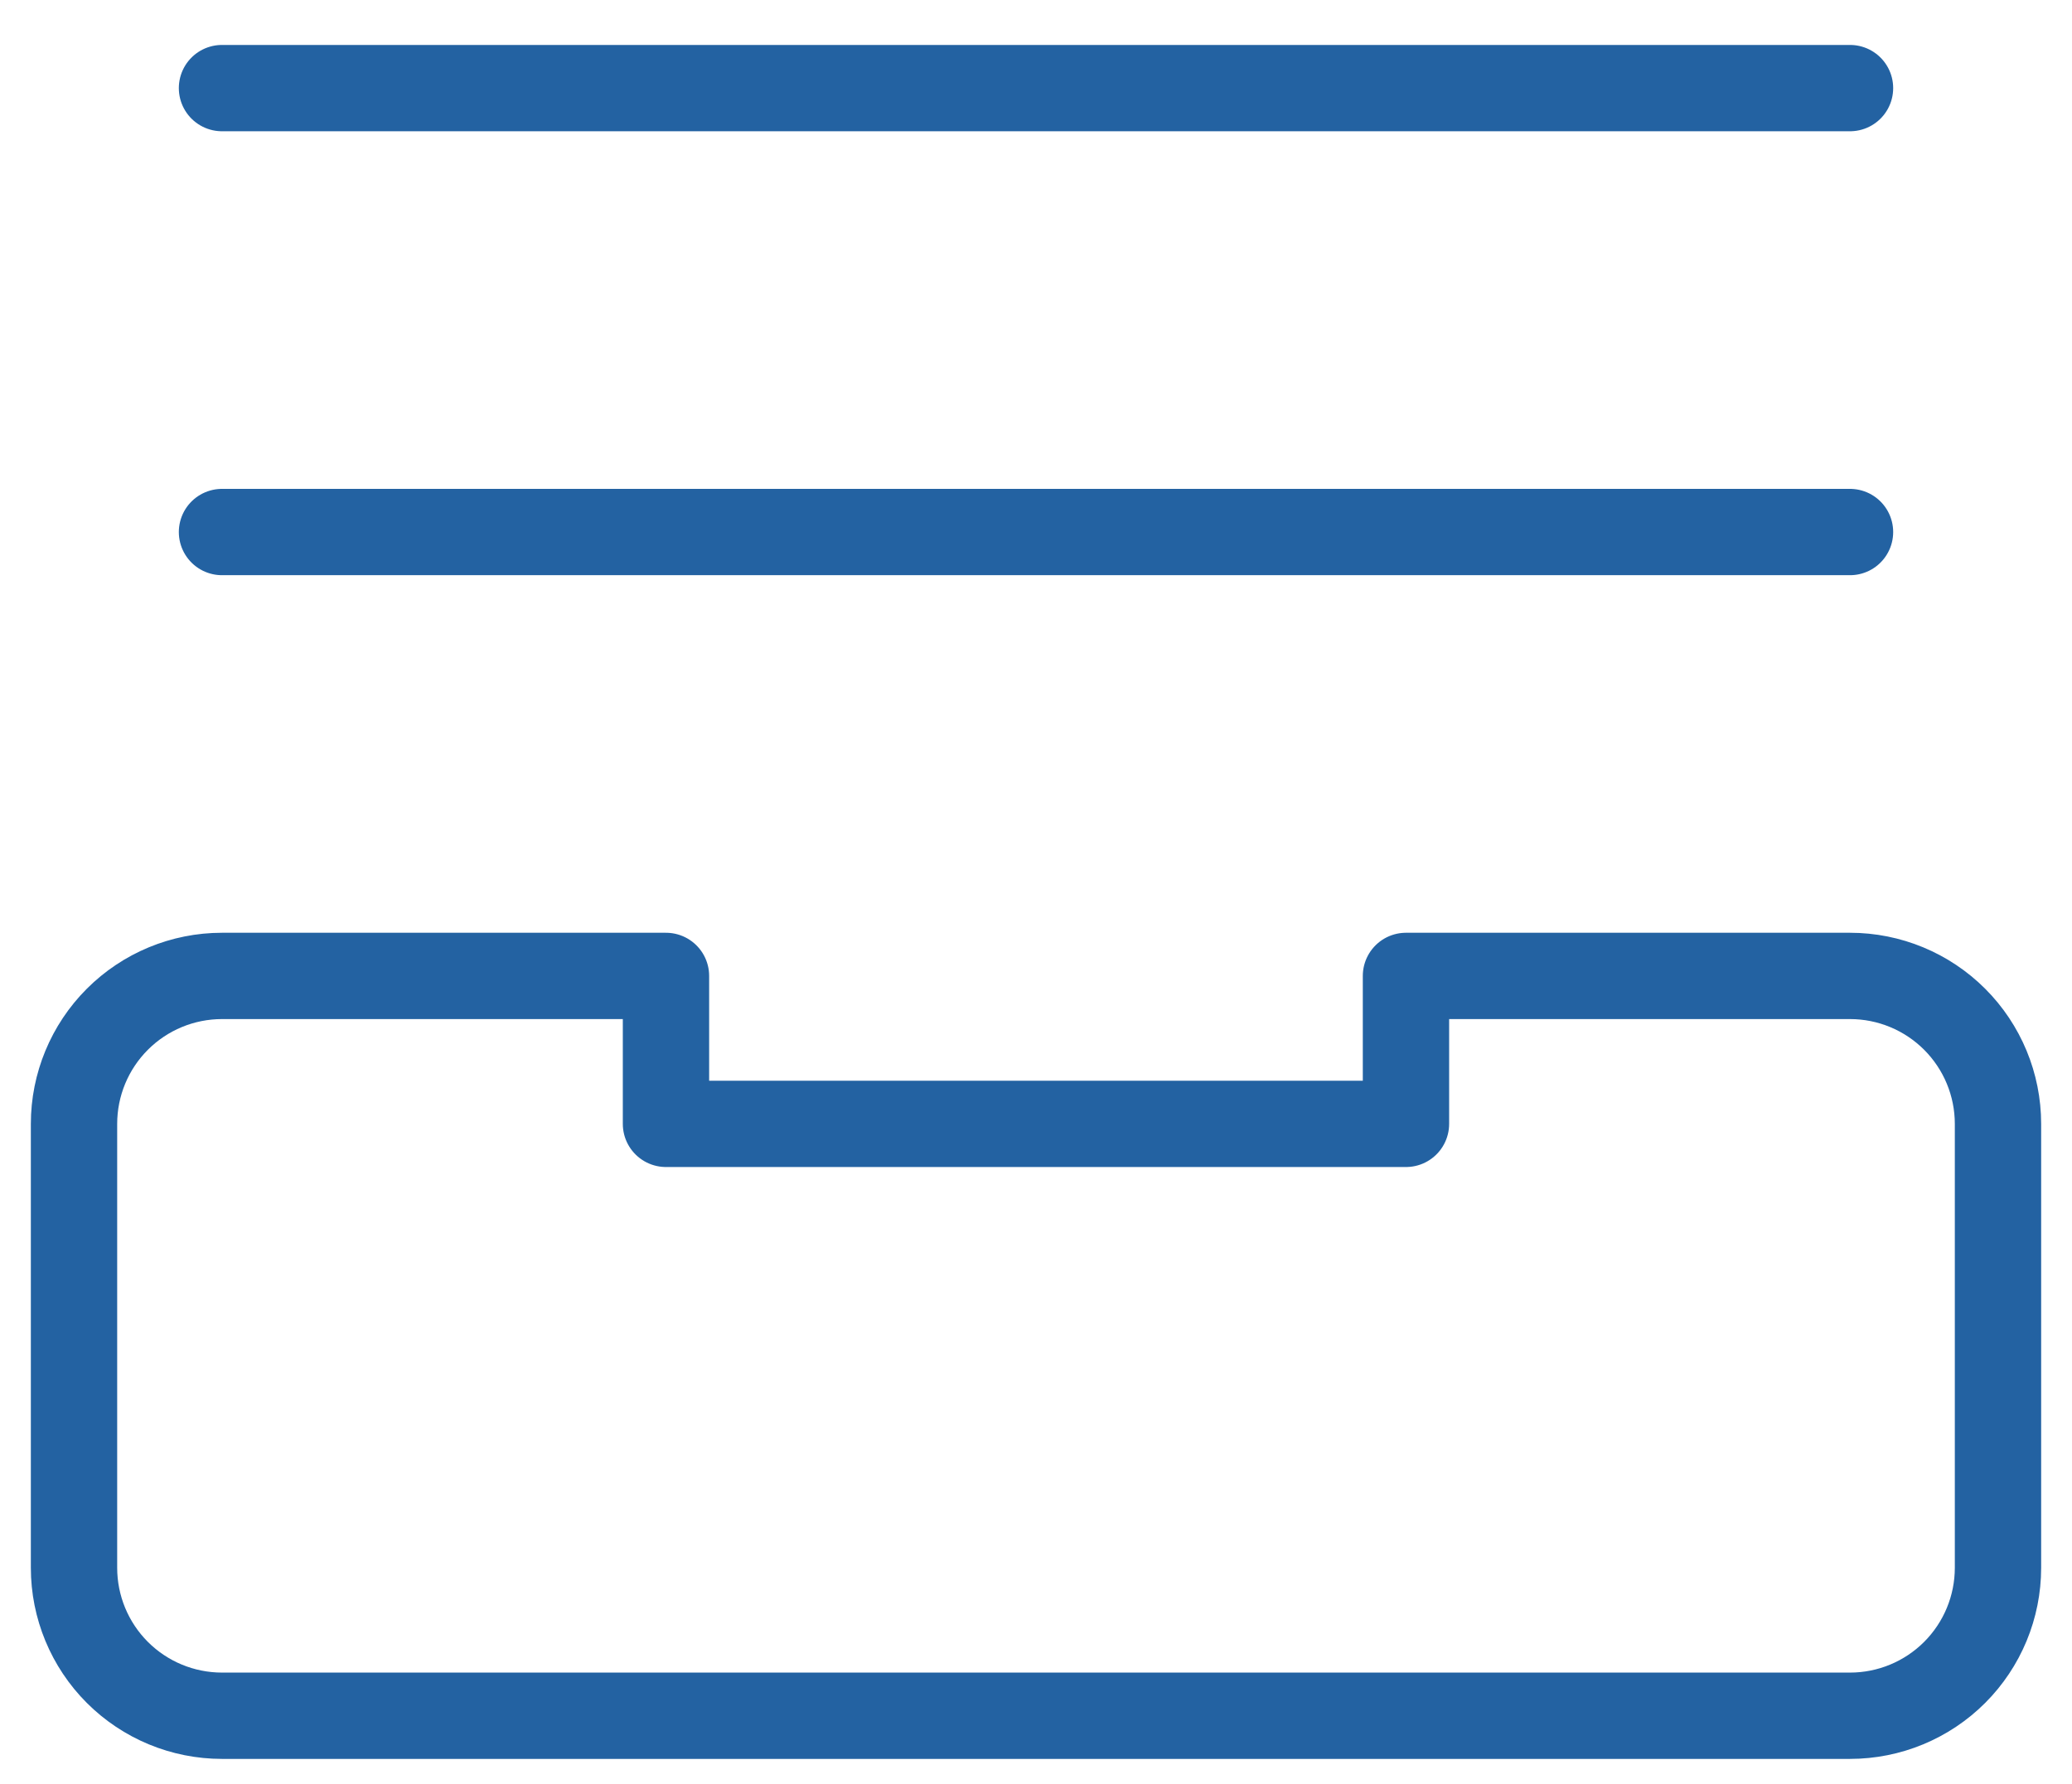
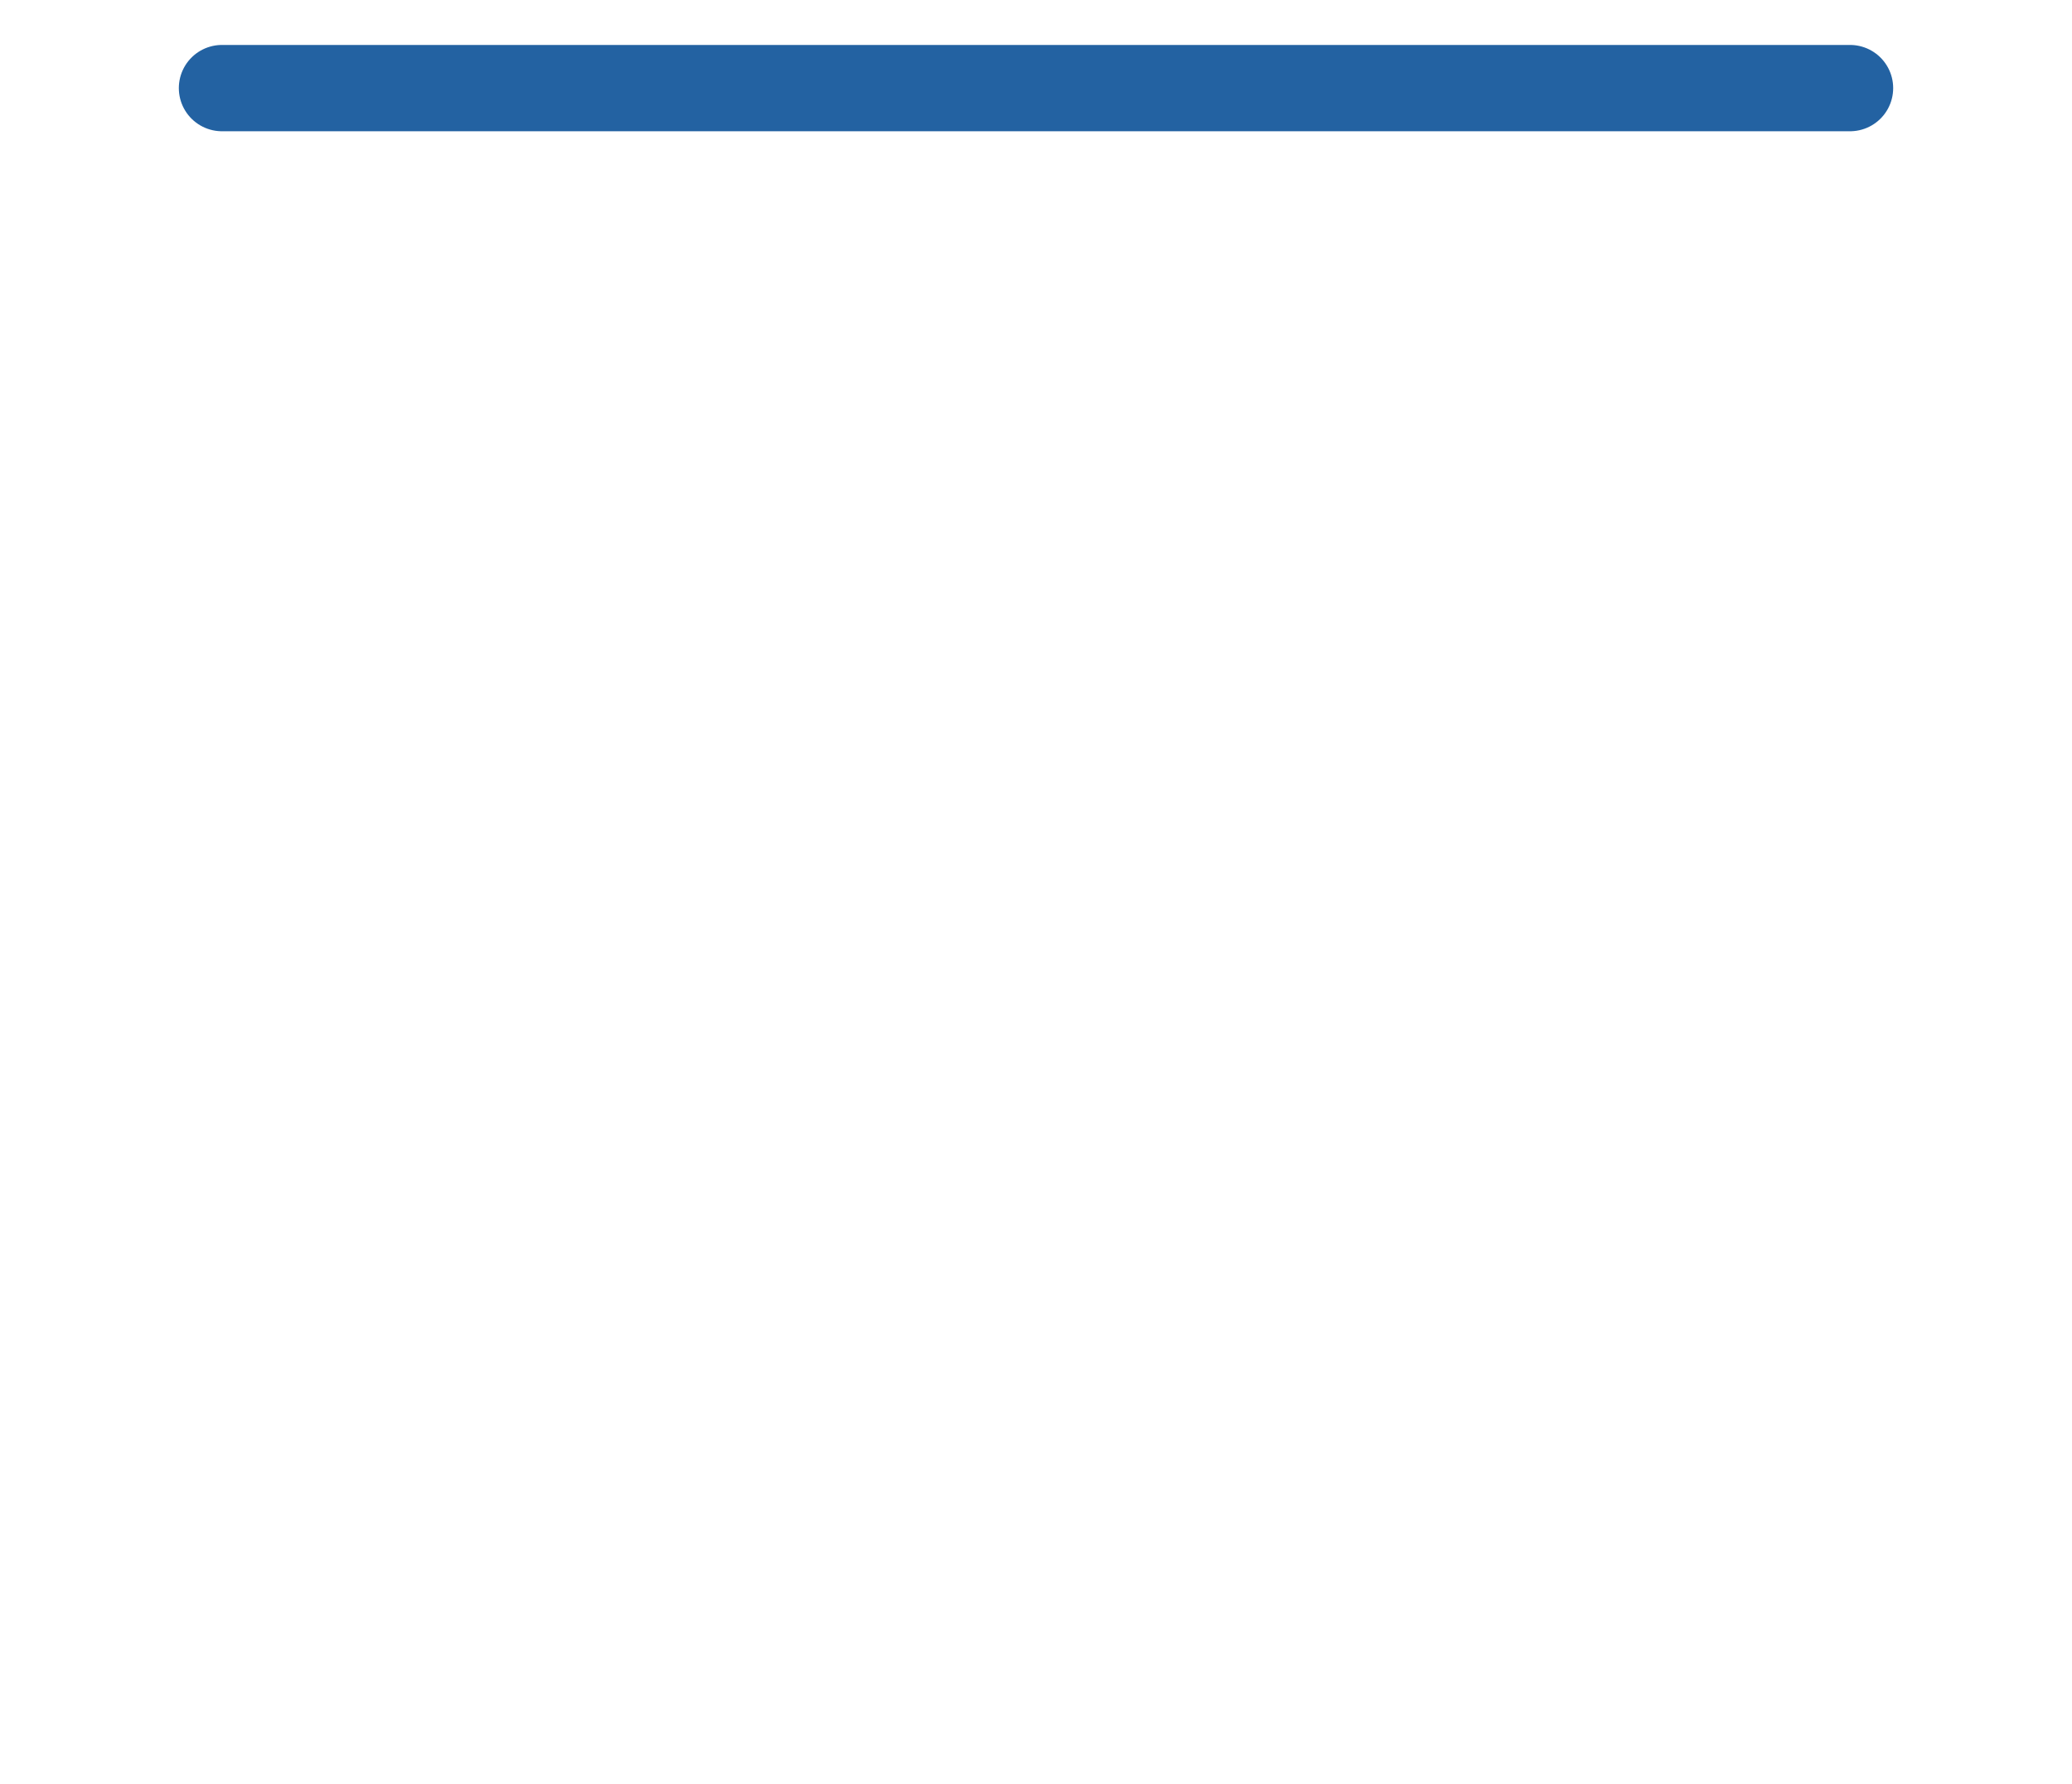
<svg xmlns="http://www.w3.org/2000/svg" width="36" height="31" viewBox="0 0 36 31" fill="none">
-   <path d="M34.714 19.531C34.714 18.849 34.443 18.195 33.961 17.713C33.479 17.231 32.825 16.96 32.143 16.96H24.428V19.531H11.571V16.96H3.857C3.175 16.96 2.521 17.231 2.039 17.713C1.557 18.195 1.286 18.849 1.286 19.531V27.246C1.286 27.928 1.557 28.582 2.039 29.064C2.521 29.546 3.175 29.817 3.857 29.817H32.143C32.825 29.817 33.479 29.546 33.961 29.064C34.443 28.582 34.714 27.928 34.714 27.246V19.531Z" stroke="#2362A2" stroke-width="1.5" stroke-linecap="round" stroke-linejoin="round" />
-   <path d="M3.857 9.246H32.143" stroke="#2362A2" stroke-width="1.5" stroke-linecap="round" stroke-linejoin="round" />
  <path d="M3.857 1.531H32.143" stroke="#2362A2" stroke-width="1.5" stroke-linecap="round" stroke-linejoin="round" />
</svg>